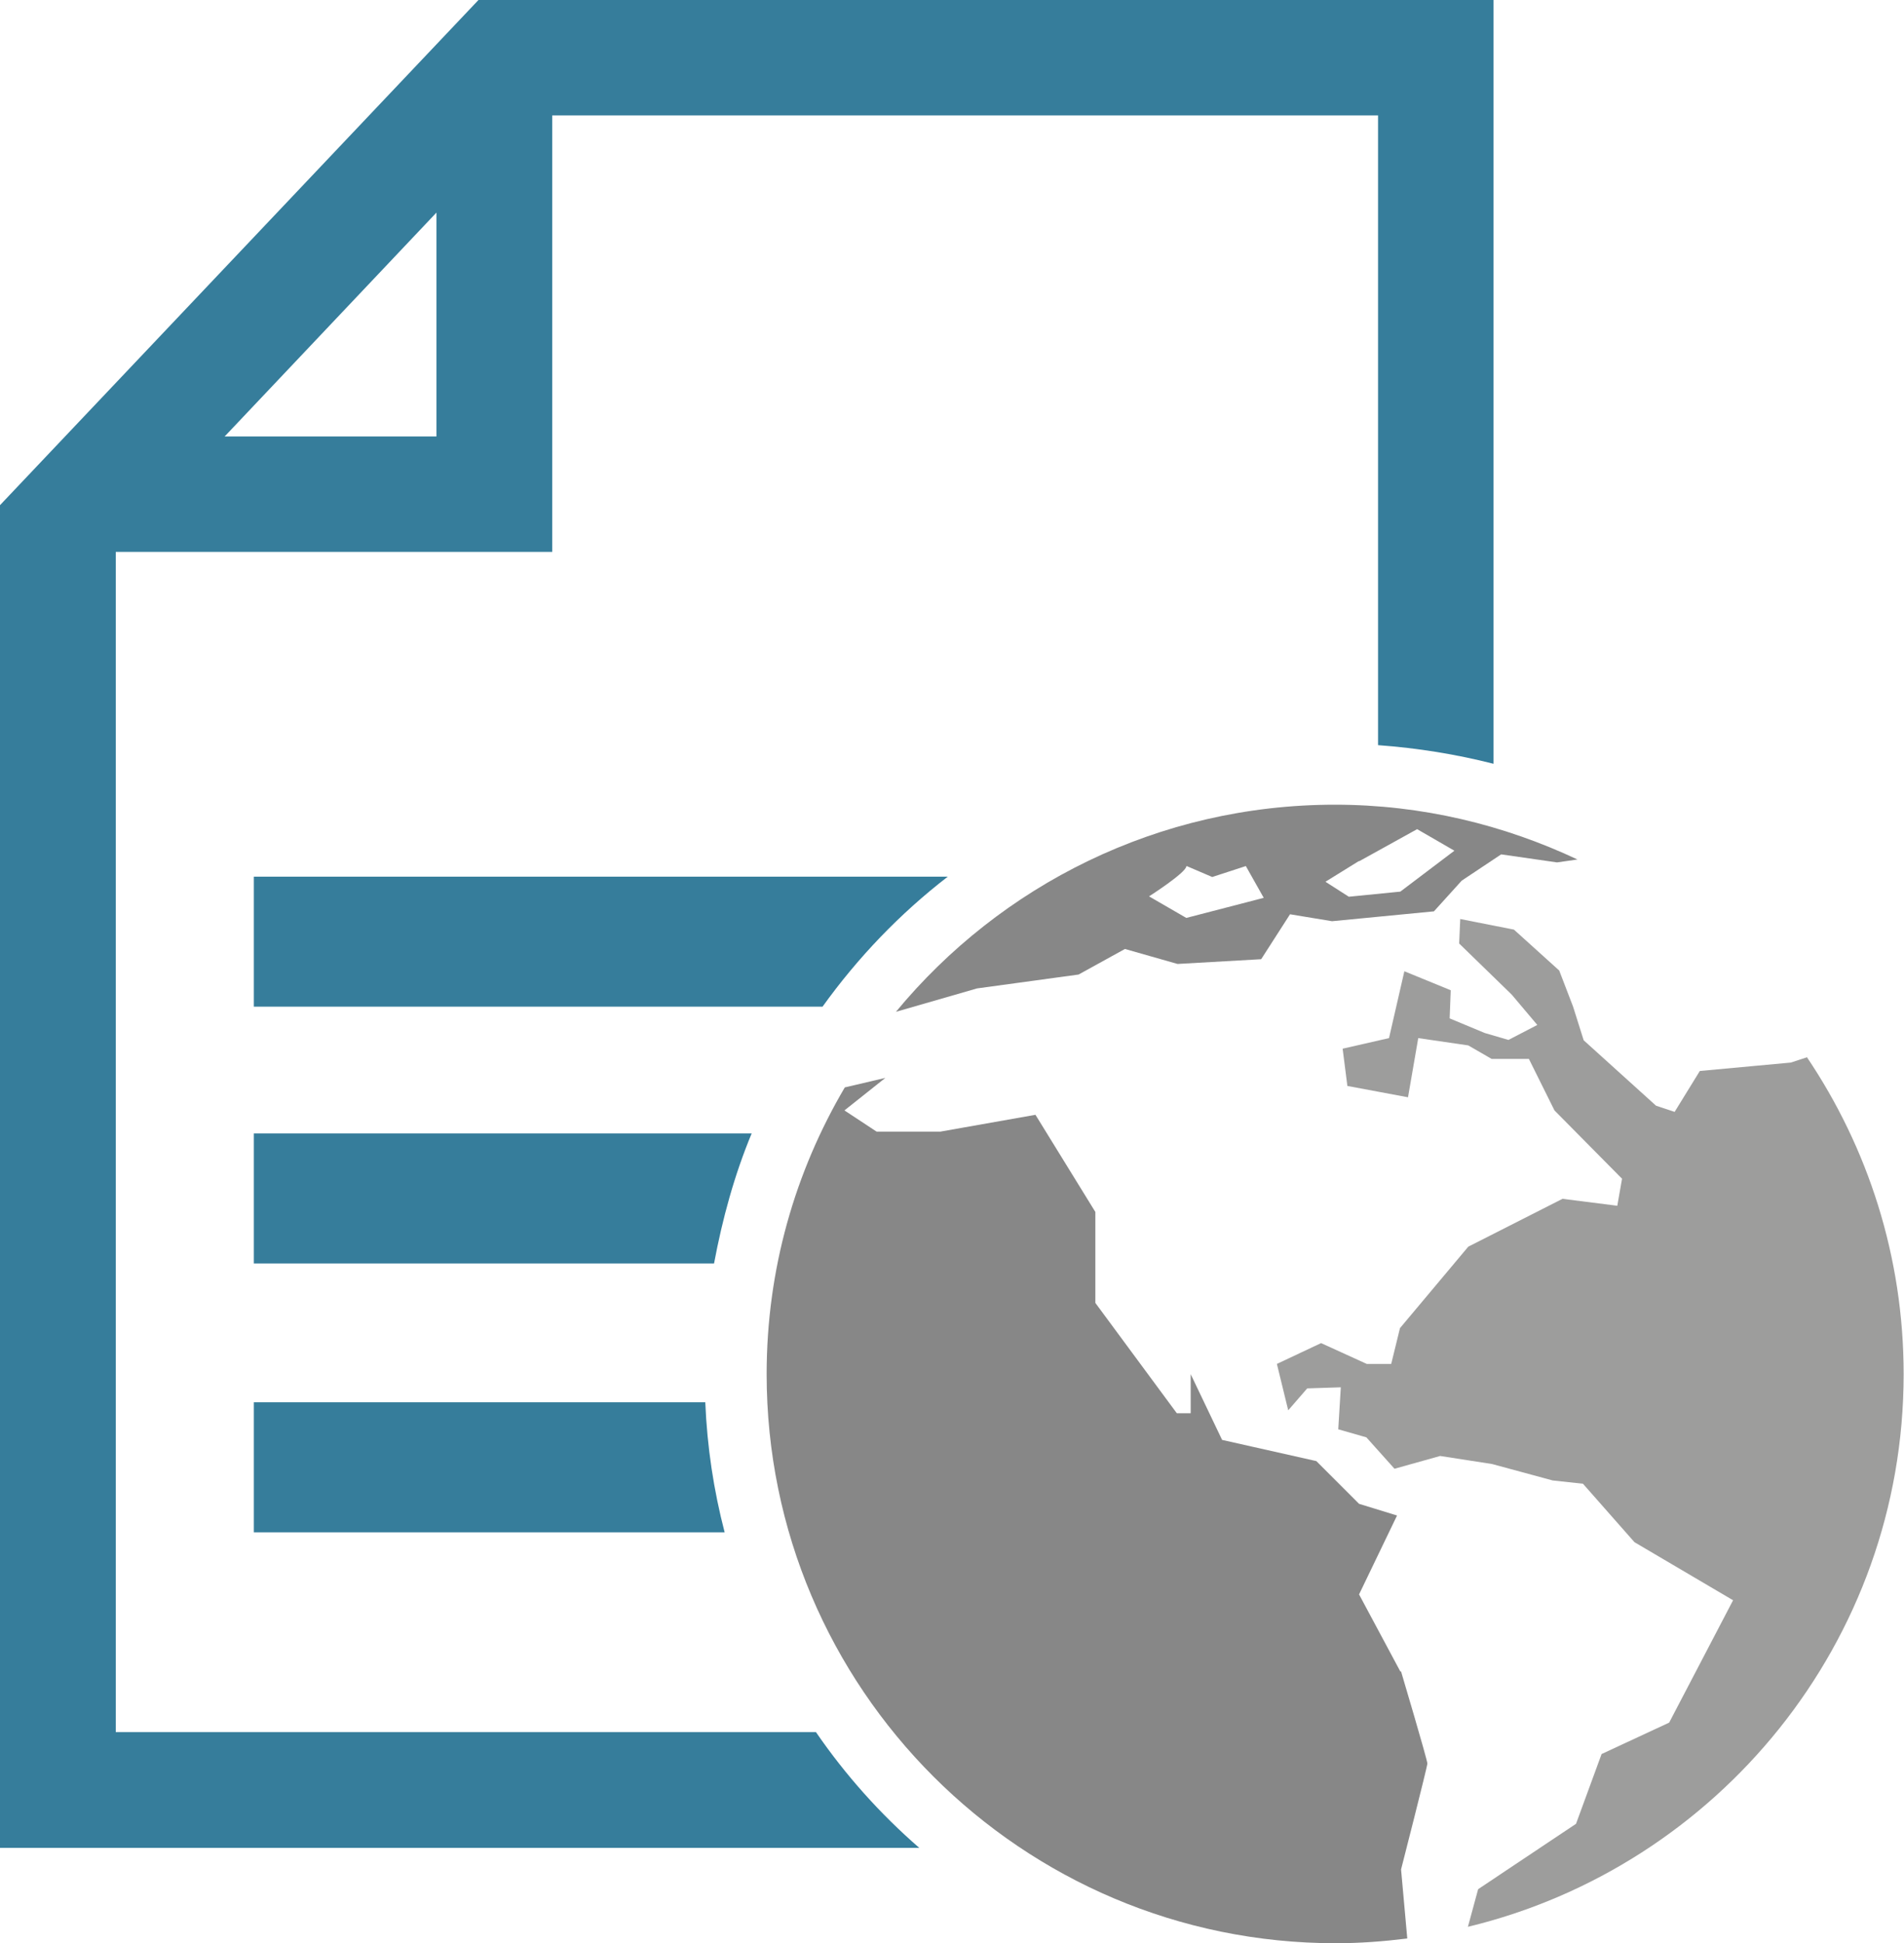
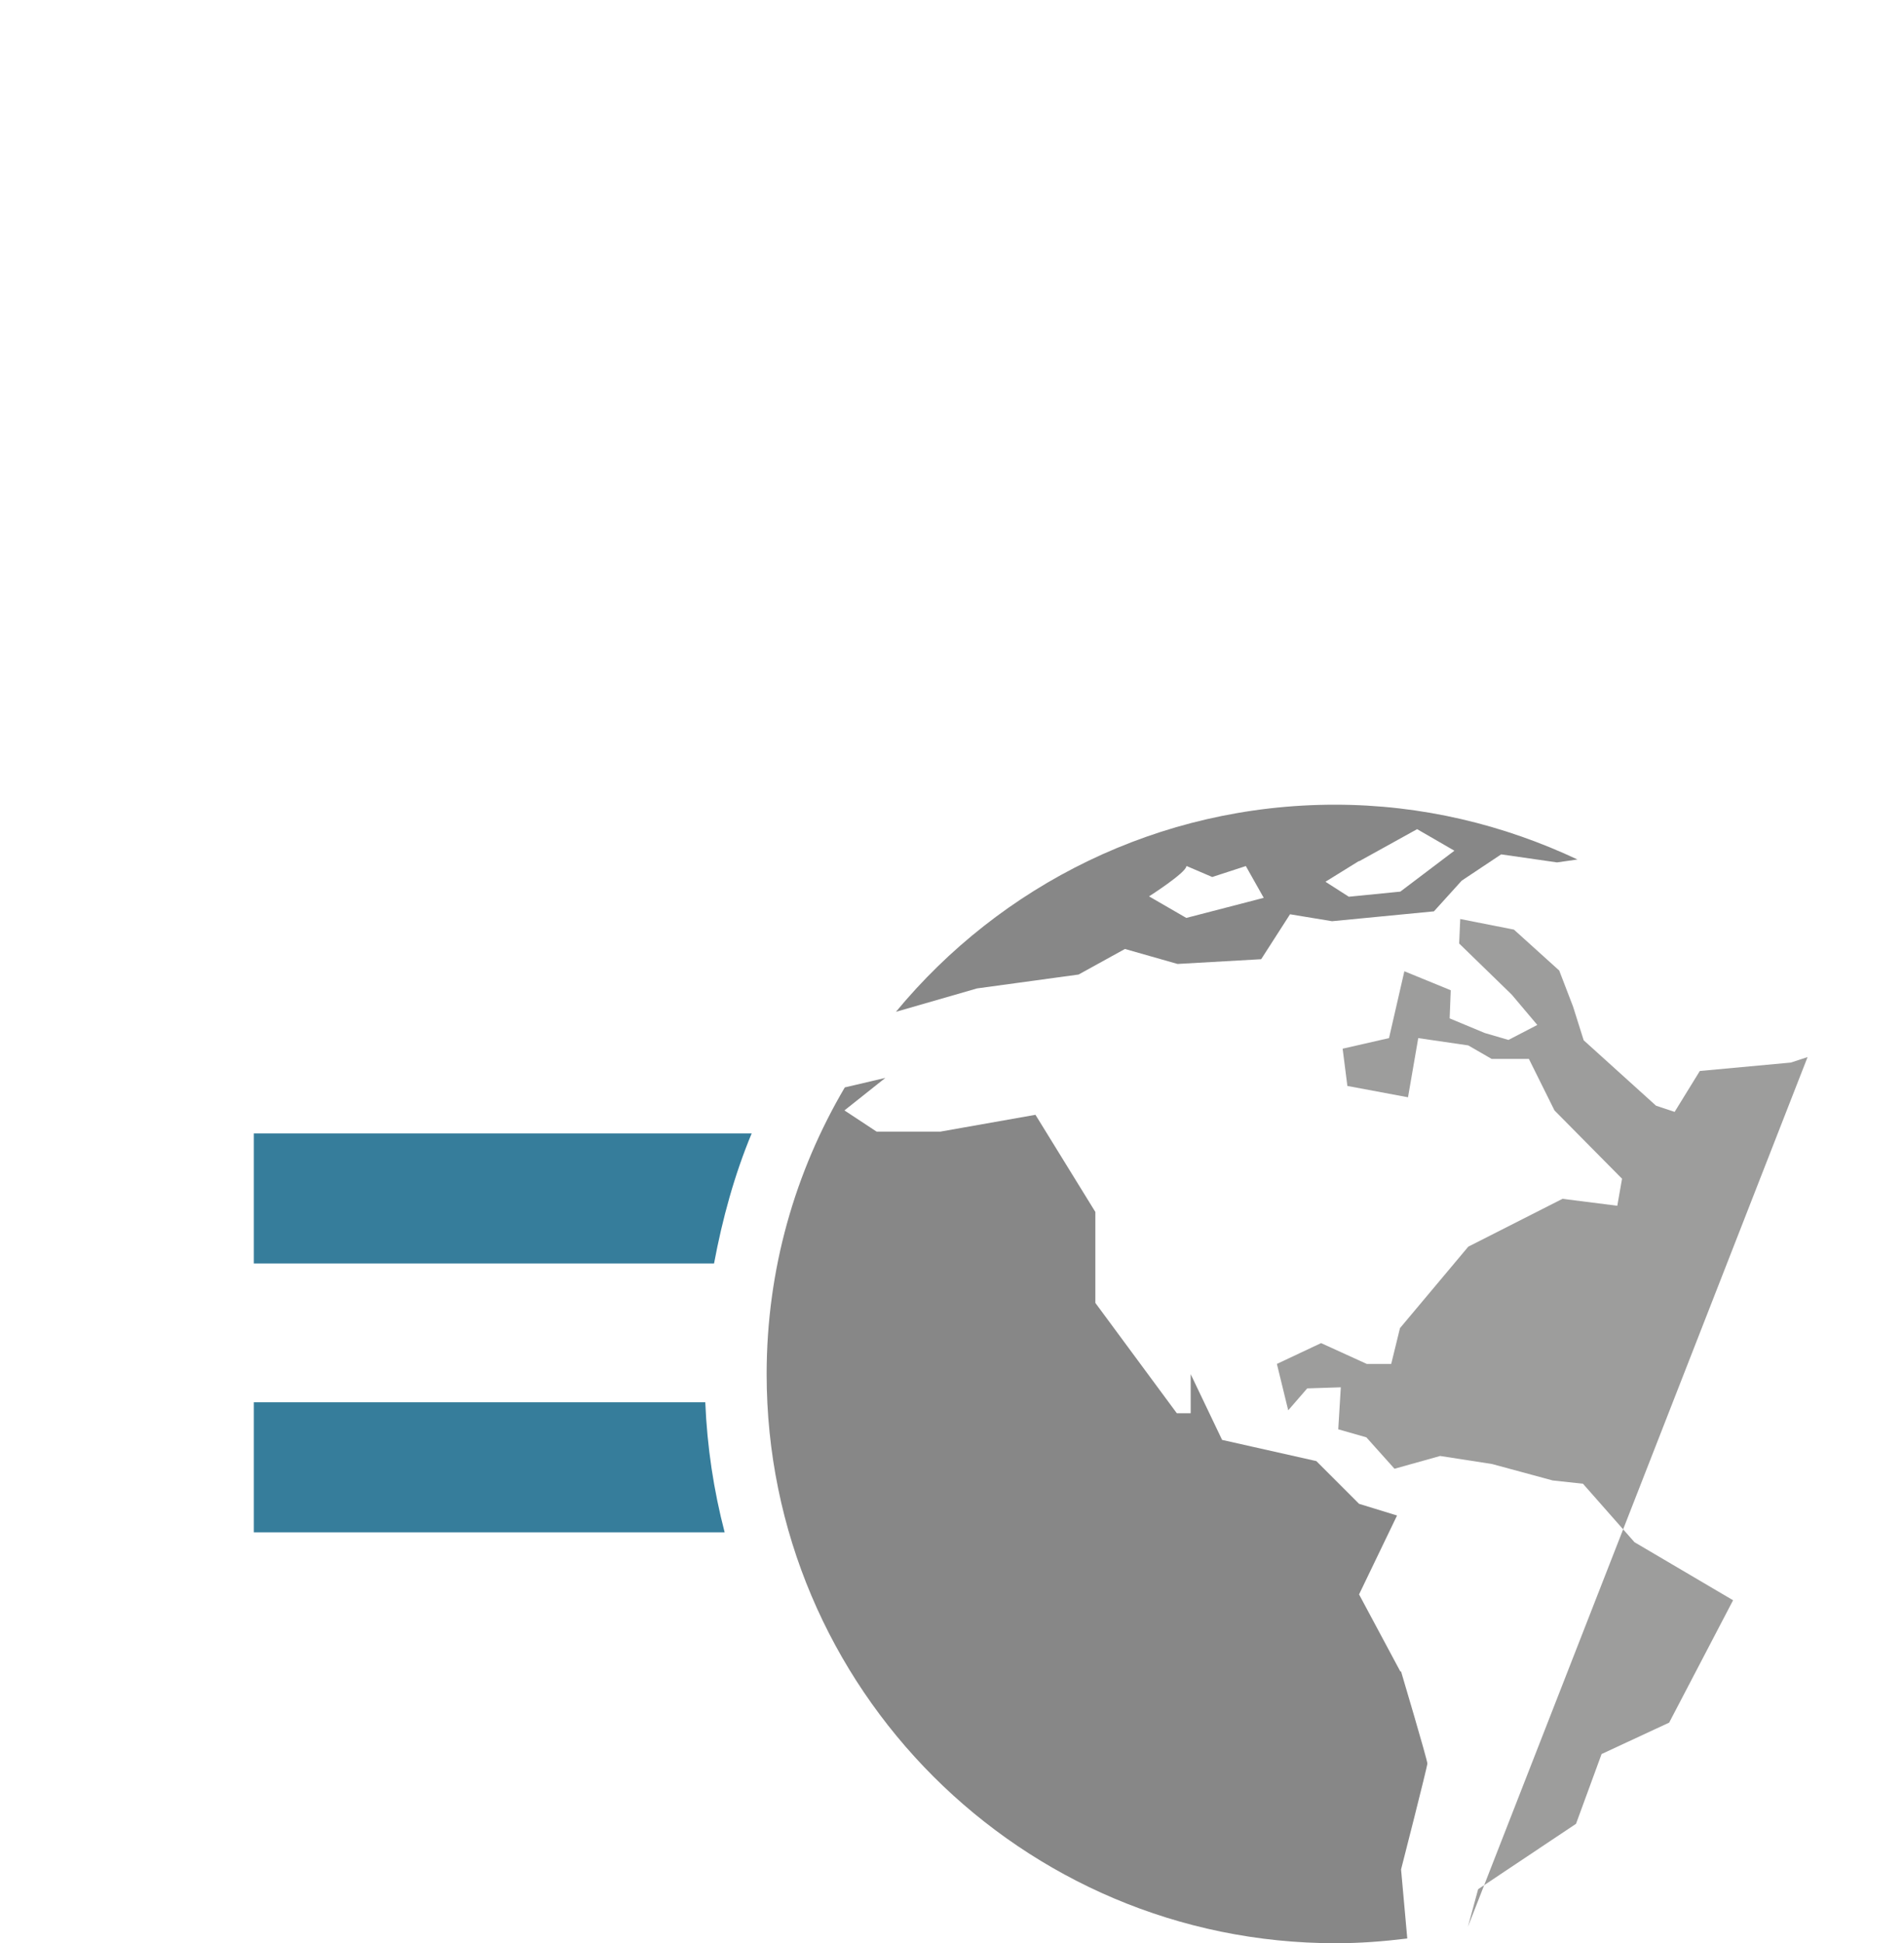
<svg xmlns="http://www.w3.org/2000/svg" id="Livello_2" data-name="Livello 2" viewBox="0 0 52.13 53.2">
  <defs>
    <style>
      .cls-1 {
        fill: #9d9d9c;
      }

      .cls-1, .cls-2, .cls-3 {
        stroke-width: 0px;
      }

      .cls-2 {
        fill: #367d9b;
      }

      .cls-3 {
        fill: #878787;
      }
    </style>
  </defs>
  <g id="Layer_1" data-name="Layer 1">
    <g>
-       <path class="cls-2" d="M11.95,5.82v6.13h-5.8l5.8-6.13ZM22.34,47.42H3.17V15.11h11.95V3.16h22.61v17.24c1.09.08,2.14.25,3.16.51V0H13.1L0,13.83v36.76h25.17c-1.07-.93-2.02-1.99-2.83-3.17Z" />
-       <path class="cls-2" d="M25.96,24H6.95v3.56h15.57c.97-1.35,2.12-2.55,3.43-3.56" />
      <path class="cls-2" d="M6.95,31.03v3.56h12.6c.23-1.23.56-2.43,1.03-3.56H6.95Z" />
      <path class="cls-2" d="M6.95,38.39v3.56h12.89c-.3-1.15-.48-2.34-.53-3.56H6.95Z" />
-       <path class="cls-1" d="M49.49,28.94l-.46.15-2.49.23-.69,1.12-.51-.17-1.98-1.79-.29-.92-.38-.99-1.24-1.12-1.47-.29-.03.67,1.44,1.4.7.83-.79.41-.65-.19-.96-.4.03-.77-1.27-.52-.42,1.83-1.27.29.13,1.02,1.66.31.28-1.62,1.37.2.64.37h1.02l.7,1.41,1.85,1.87-.13.74-1.5-.19-2.58,1.31-1.87,2.23-.24.98h-.67l-1.25-.57-1.21.57.31,1.27.52-.6.92-.03-.07,1.15.77.22.77.86,1.25-.35,1.42.22,1.66.45.83.09,1.41,1.6,2.7,1.59-1.75,3.35-1.85.86-.7,1.91-2.68,1.79-.28,1.03c6.84-1.65,11.93-7.8,11.93-15.13,0-3.22-.98-6.2-2.65-8.68" />
+       <path class="cls-1" d="M49.49,28.94l-.46.15-2.49.23-.69,1.12-.51-.17-1.98-1.79-.29-.92-.38-.99-1.24-1.12-1.47-.29-.03.67,1.44,1.4.7.83-.79.41-.65-.19-.96-.4.03-.77-1.27-.52-.42,1.83-1.27.29.13,1.02,1.66.31.28-1.62,1.37.2.64.37h1.02l.7,1.41,1.85,1.87-.13.74-1.5-.19-2.58,1.31-1.87,2.23-.24.98h-.67l-1.25-.57-1.21.57.31,1.27.52-.6.92-.03-.07,1.15.77.22.77.86,1.25-.35,1.42.22,1.66.45.83.09,1.41,1.6,2.7,1.59-1.75,3.35-1.85.86-.7,1.91-2.68,1.79-.28,1.03" />
      <path class="cls-3" d="M38.34,45.76l-1.13-2.11,1.04-2.16-1.04-.32-1.17-1.17-2.58-.58-.86-1.8v1.07h-.38l-2.23-3.02v-2.49l-1.64-2.66-2.6.46h-1.75l-.88-.58,1.12-.89-1.11.26c-1.36,2.31-2.14,4.98-2.14,7.85,0,8.6,6.98,15.58,15.58,15.58.67,0,1.31-.05,1.96-.13l-.17-1.89s.72-2.81.72-2.9c0-.1-.72-2.52-.72-2.52" />
      <path class="cls-3" d="M32.49,23.71l.7.3.92-.3.49.87-2.12.55-1.02-.59s1-.64,1.02-.82M37.21,23.58l1.59-.88,1.02.59-1.48,1.12-1.41.14-.64-.41.92-.57ZM26.75,27.06l2.78-.38,1.27-.7,1.44.41,2.29-.13.79-1.23,1.15.19,2.79-.27.76-.84,1.08-.72,1.53.22.56-.08c-2.02-.95-4.26-1.5-6.64-1.5-4.84,0-9.16,2.21-12.02,5.67h0l2.22-.64Z" />
    </g>
  </g>
</svg>